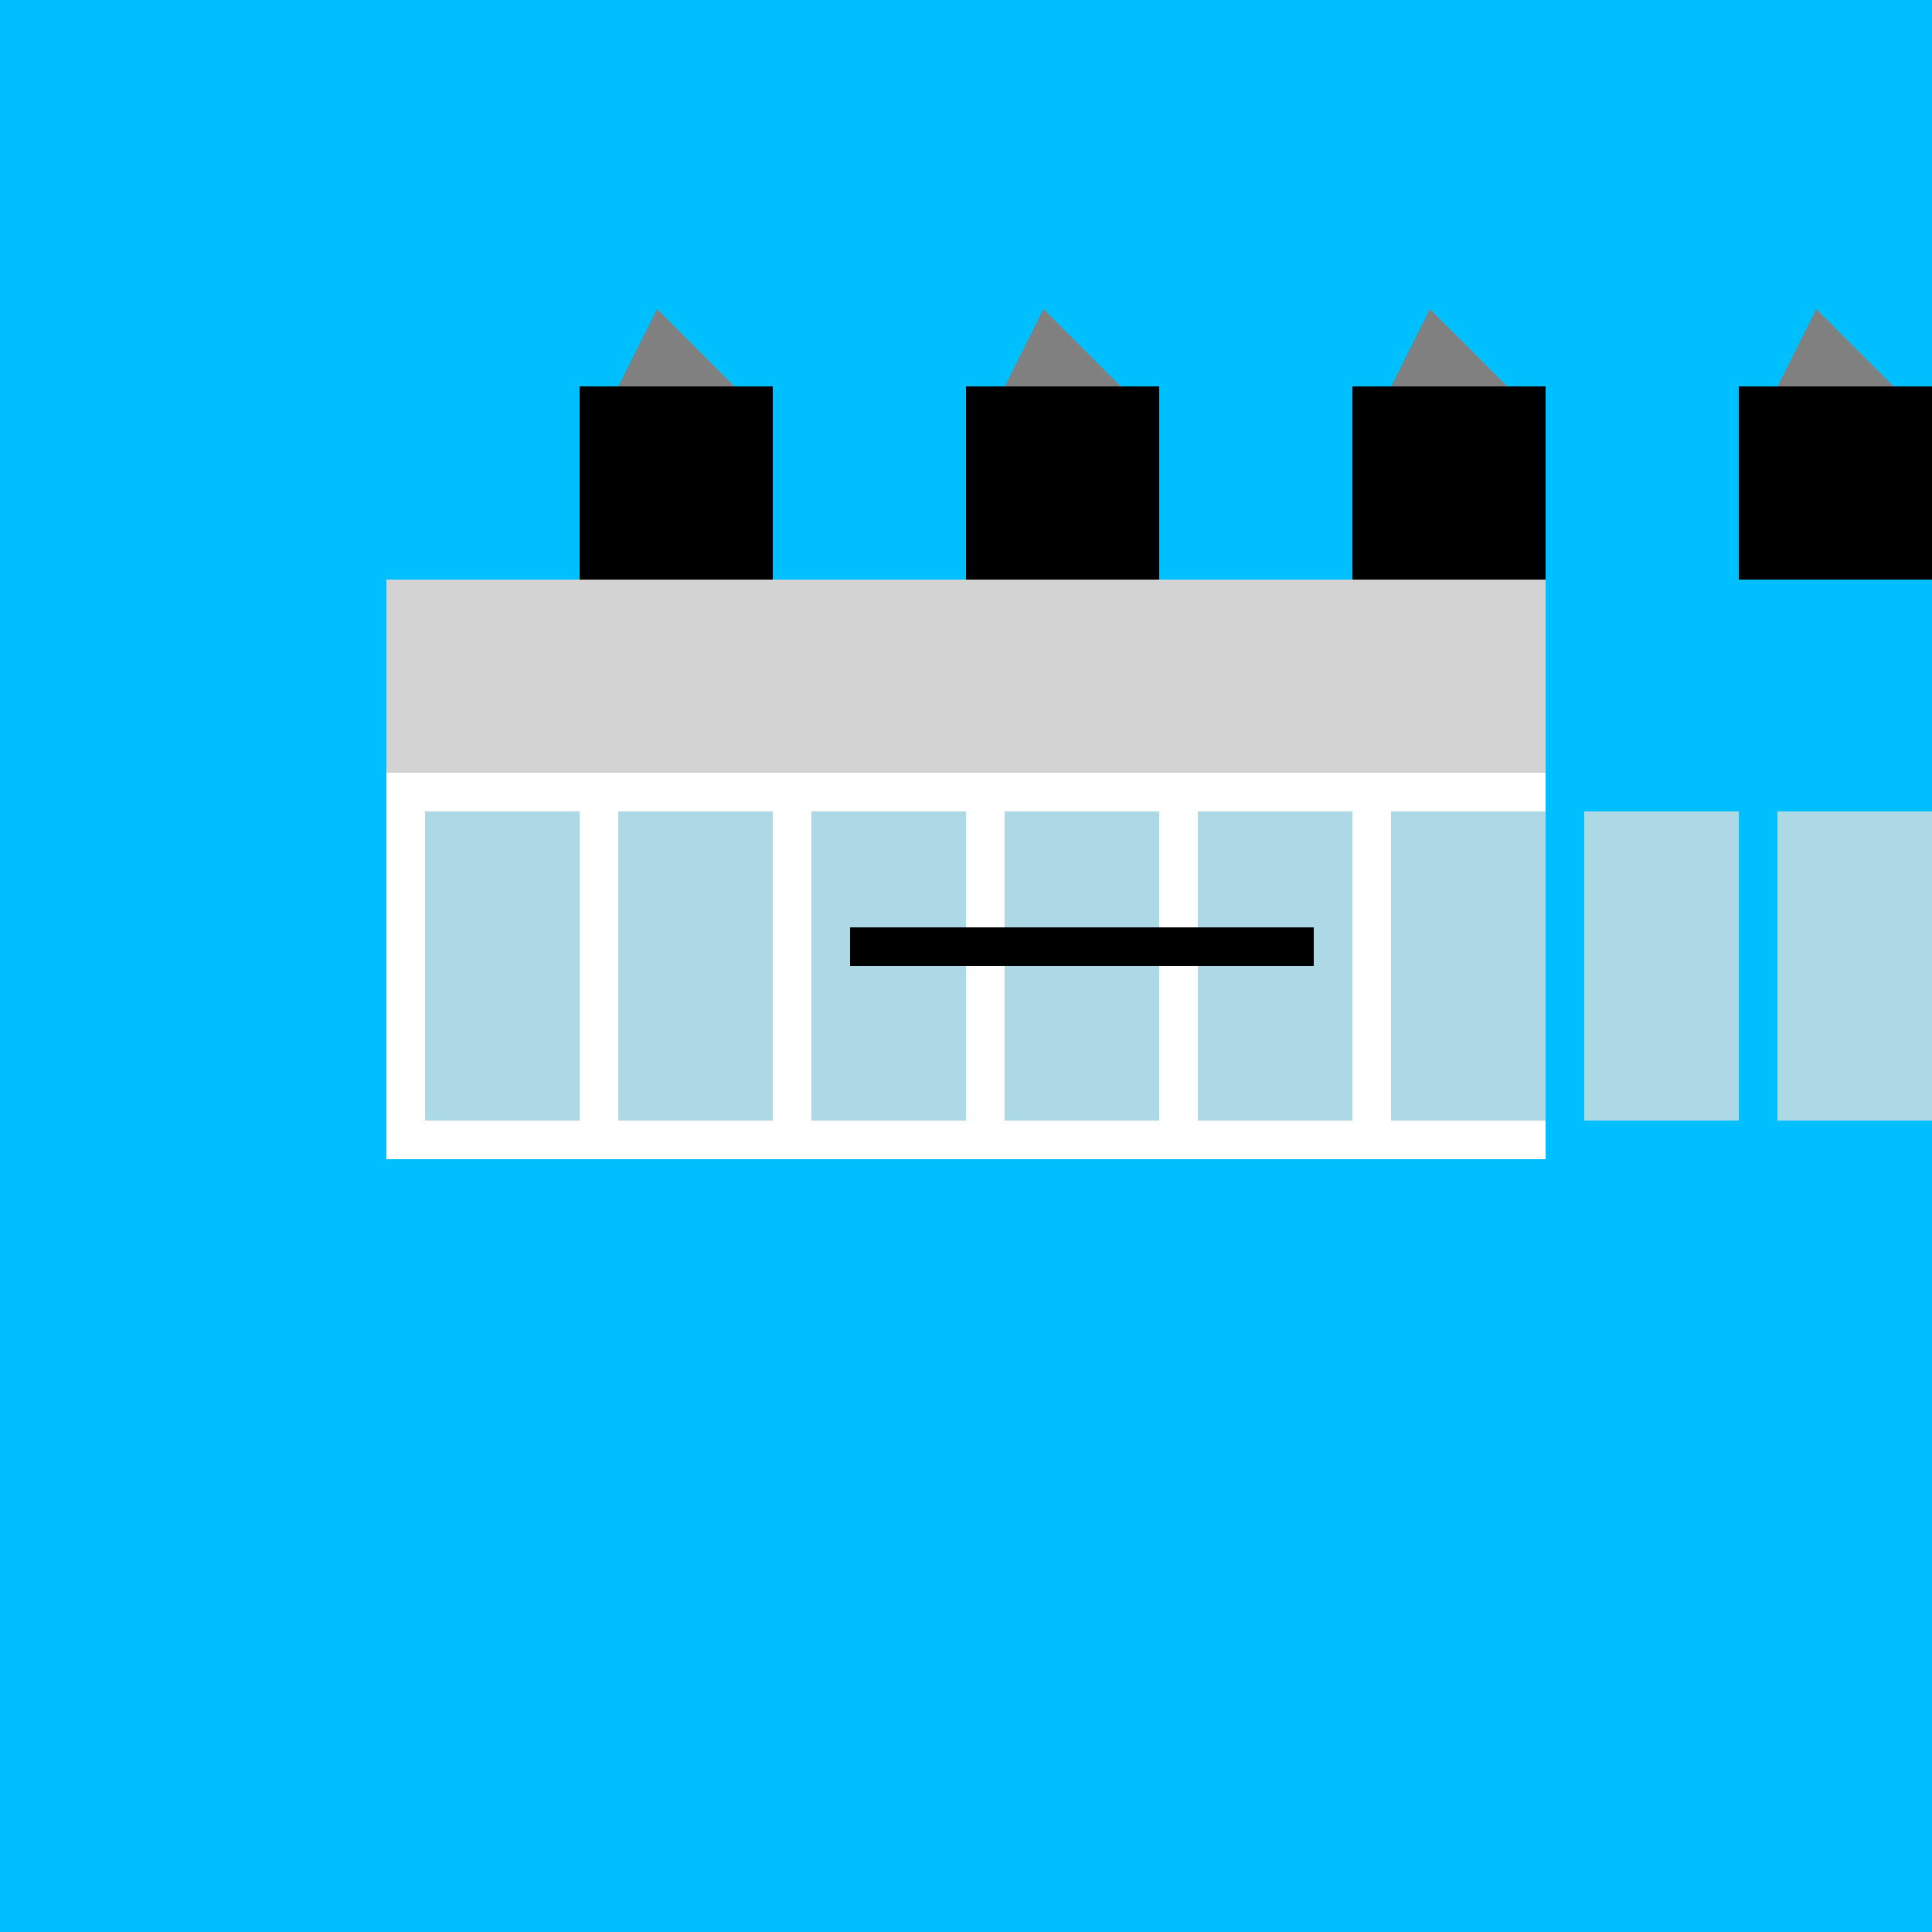
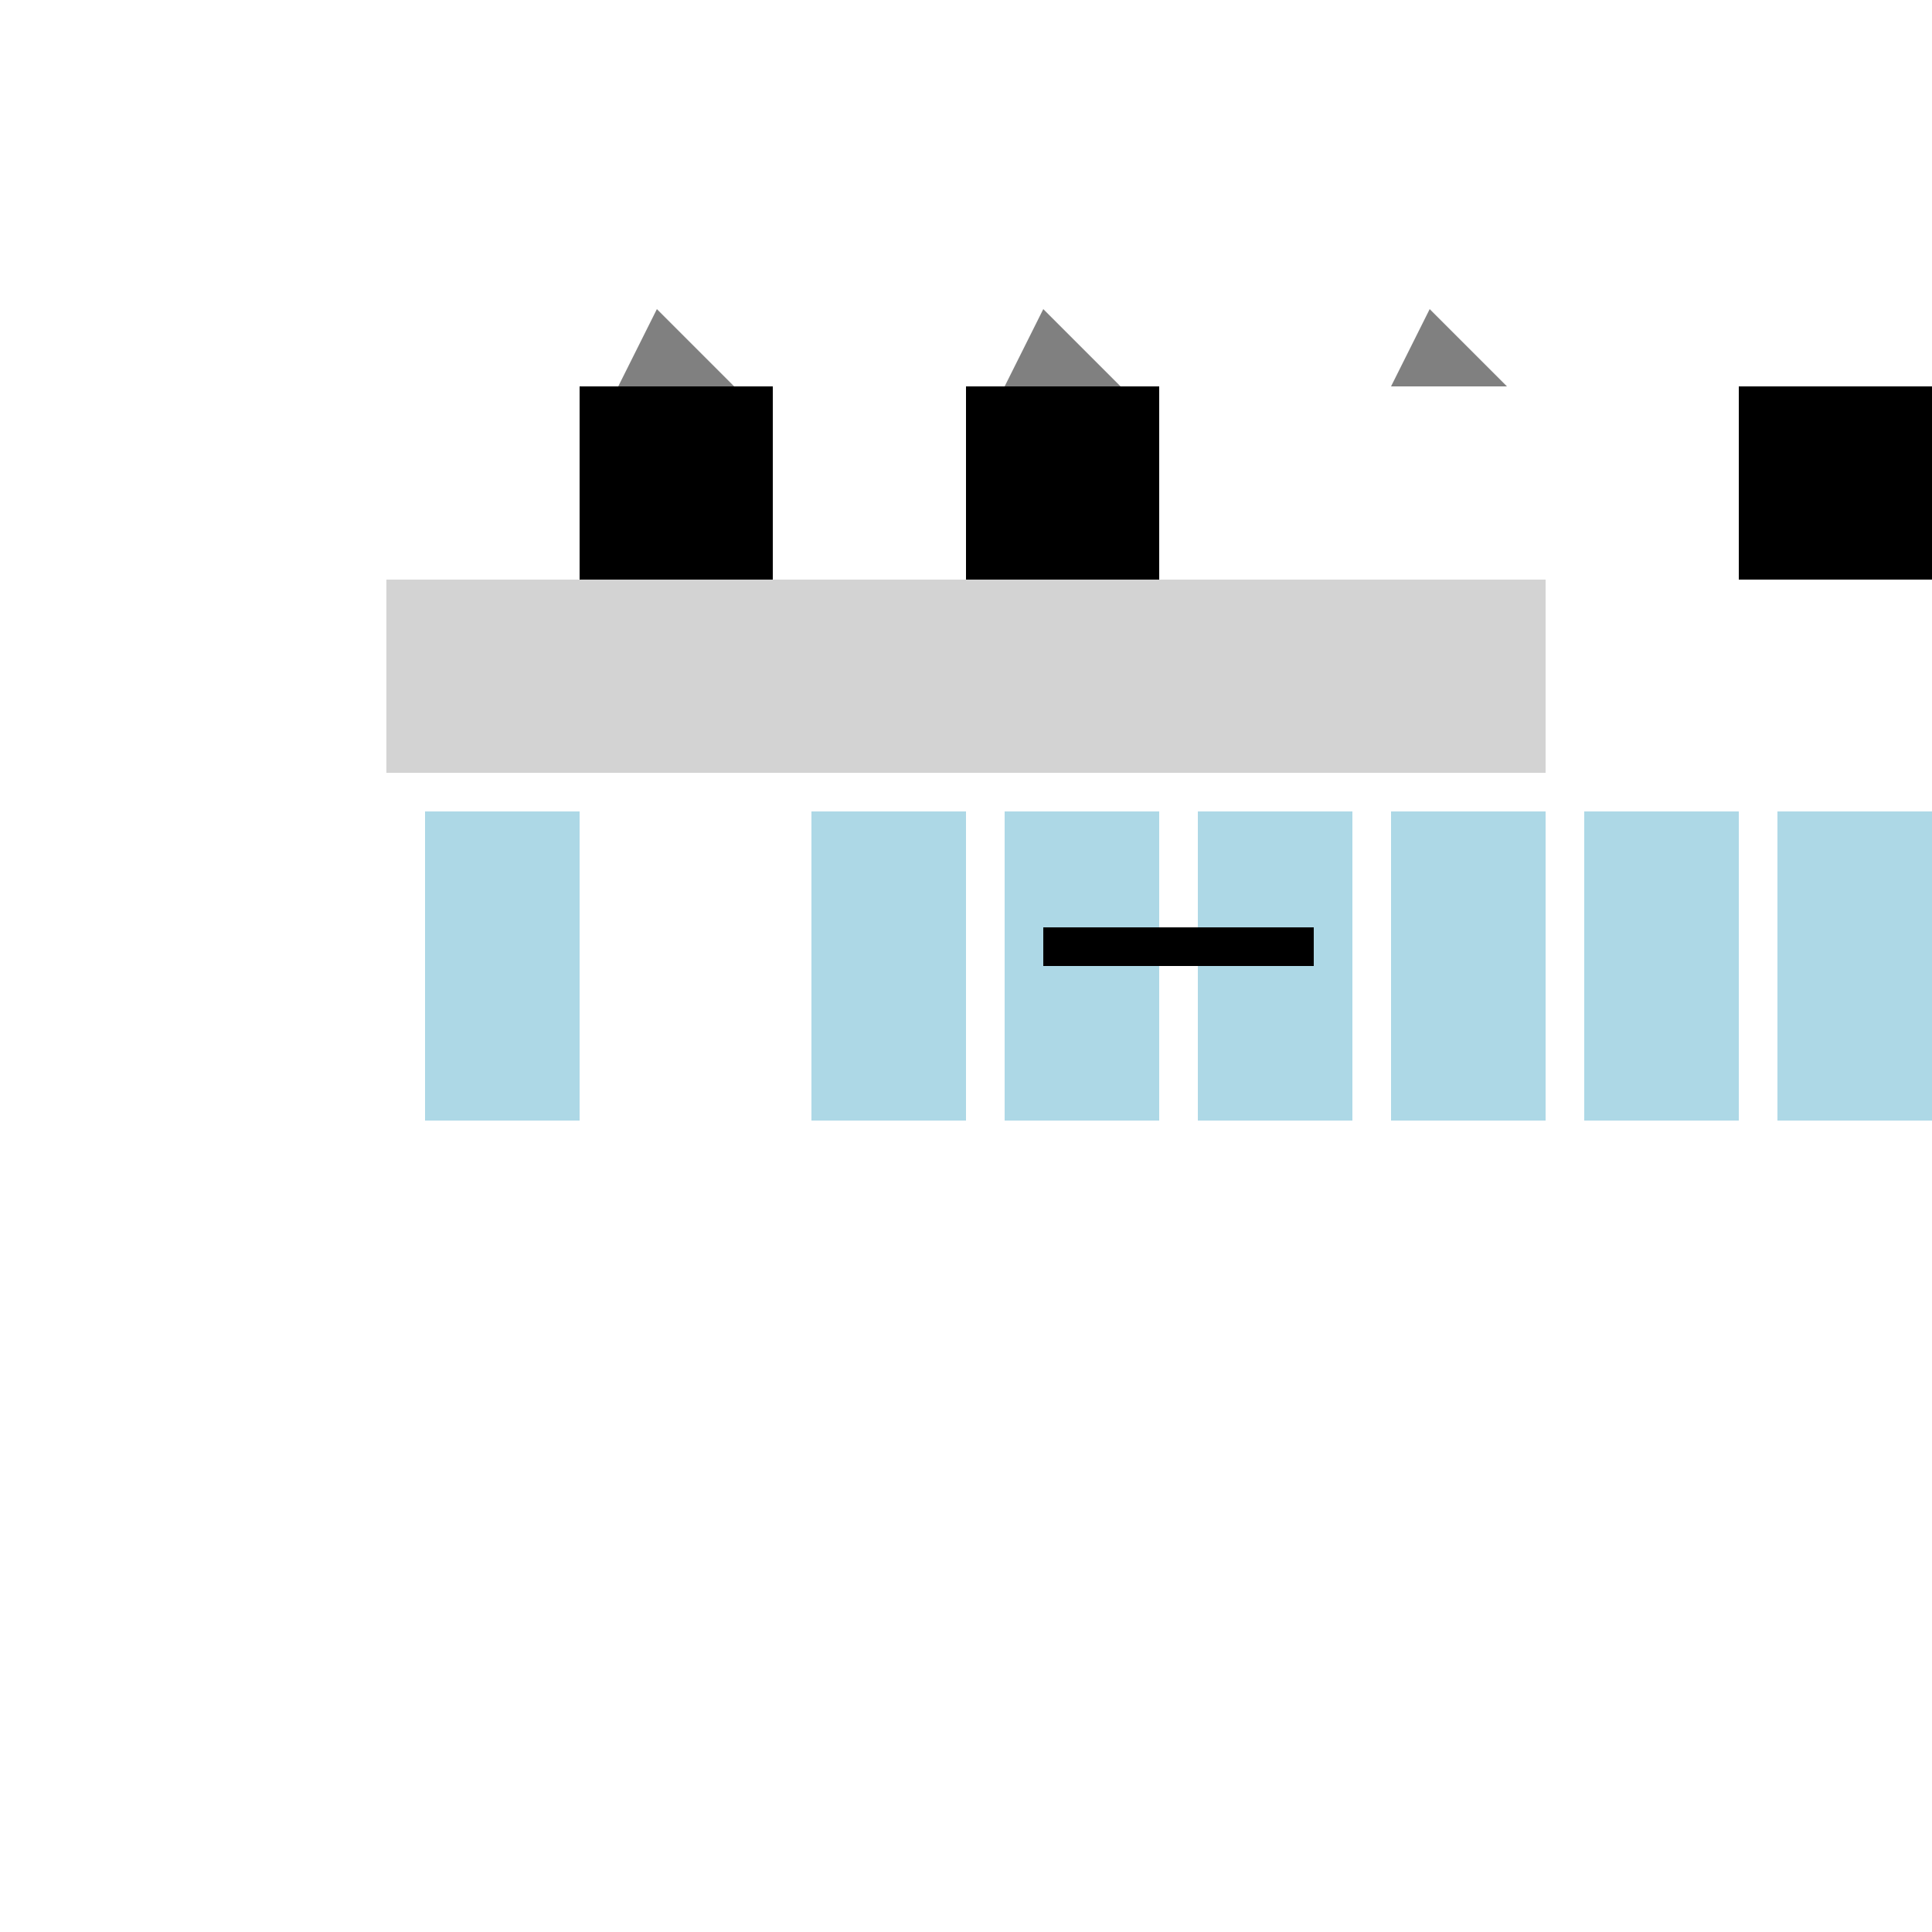
<svg xmlns="http://www.w3.org/2000/svg" width="500" height="500">
  <defs />
  <g>
    <rect fill="#FFFFFF" stroke="none" x="0" y="0" width="512" height="512" />
-     <rect fill="deepskyblue" stroke="none" x="0" y="0" width="512" height="512" />
    <rect fill="white" stroke="none" x="100" y="200" width="300" height="100" />
    <rect fill="lightgray" stroke="none" x="100" y="150" width="300" height="50" />
    <rect fill="black" stroke="none" x="150" y="100" width="50" height="50" />
    <rect fill="black" stroke="none" x="250" y="100" width="50" height="50" />
-     <rect fill="black" stroke="none" x="350" y="100" width="50" height="50" />
    <rect fill="black" stroke="none" x="450" y="100" width="50" height="50" />
    <rect fill="lightblue" stroke="none" x="110" y="210" width="40" height="80" />
-     <rect fill="lightblue" stroke="none" x="160" y="210" width="40" height="80" />
    <rect fill="lightblue" stroke="none" x="210" y="210" width="40" height="80" />
    <rect fill="lightblue" stroke="none" x="260" y="210" width="40" height="80" />
    <rect fill="lightblue" stroke="none" x="310" y="210" width="40" height="80" />
    <rect fill="lightblue" stroke="none" x="360" y="210" width="40" height="80" />
    <rect fill="lightblue" stroke="none" x="410" y="210" width="40" height="80" />
    <rect fill="lightblue" stroke="none" x="460" y="210" width="40" height="80" />
-     <rect fill="black" stroke="none" x="220" y="240" width="70" height="10" />
    <rect fill="black" stroke="none" x="270" y="240" width="70" height="10" />
    <path fill="gray" stroke="none" paint-order="stroke fill markers" d=" M 160 100 L 170 80 L 190 100 Z" />
    <path fill="gray" stroke="none" paint-order="stroke fill markers" d=" M 260 100 L 270 80 L 290 100 Z" />
    <path fill="gray" stroke="none" paint-order="stroke fill markers" d=" M 360 100 L 370 80 L 390 100 Z" />
-     <path fill="gray" stroke="none" paint-order="stroke fill markers" d=" M 460 100 L 470 80 L 490 100 Z" />
+     <path fill="gray" stroke="none" paint-order="stroke fill markers" d=" M 460 100 L 470 80 Z" />
  </g>
</svg>